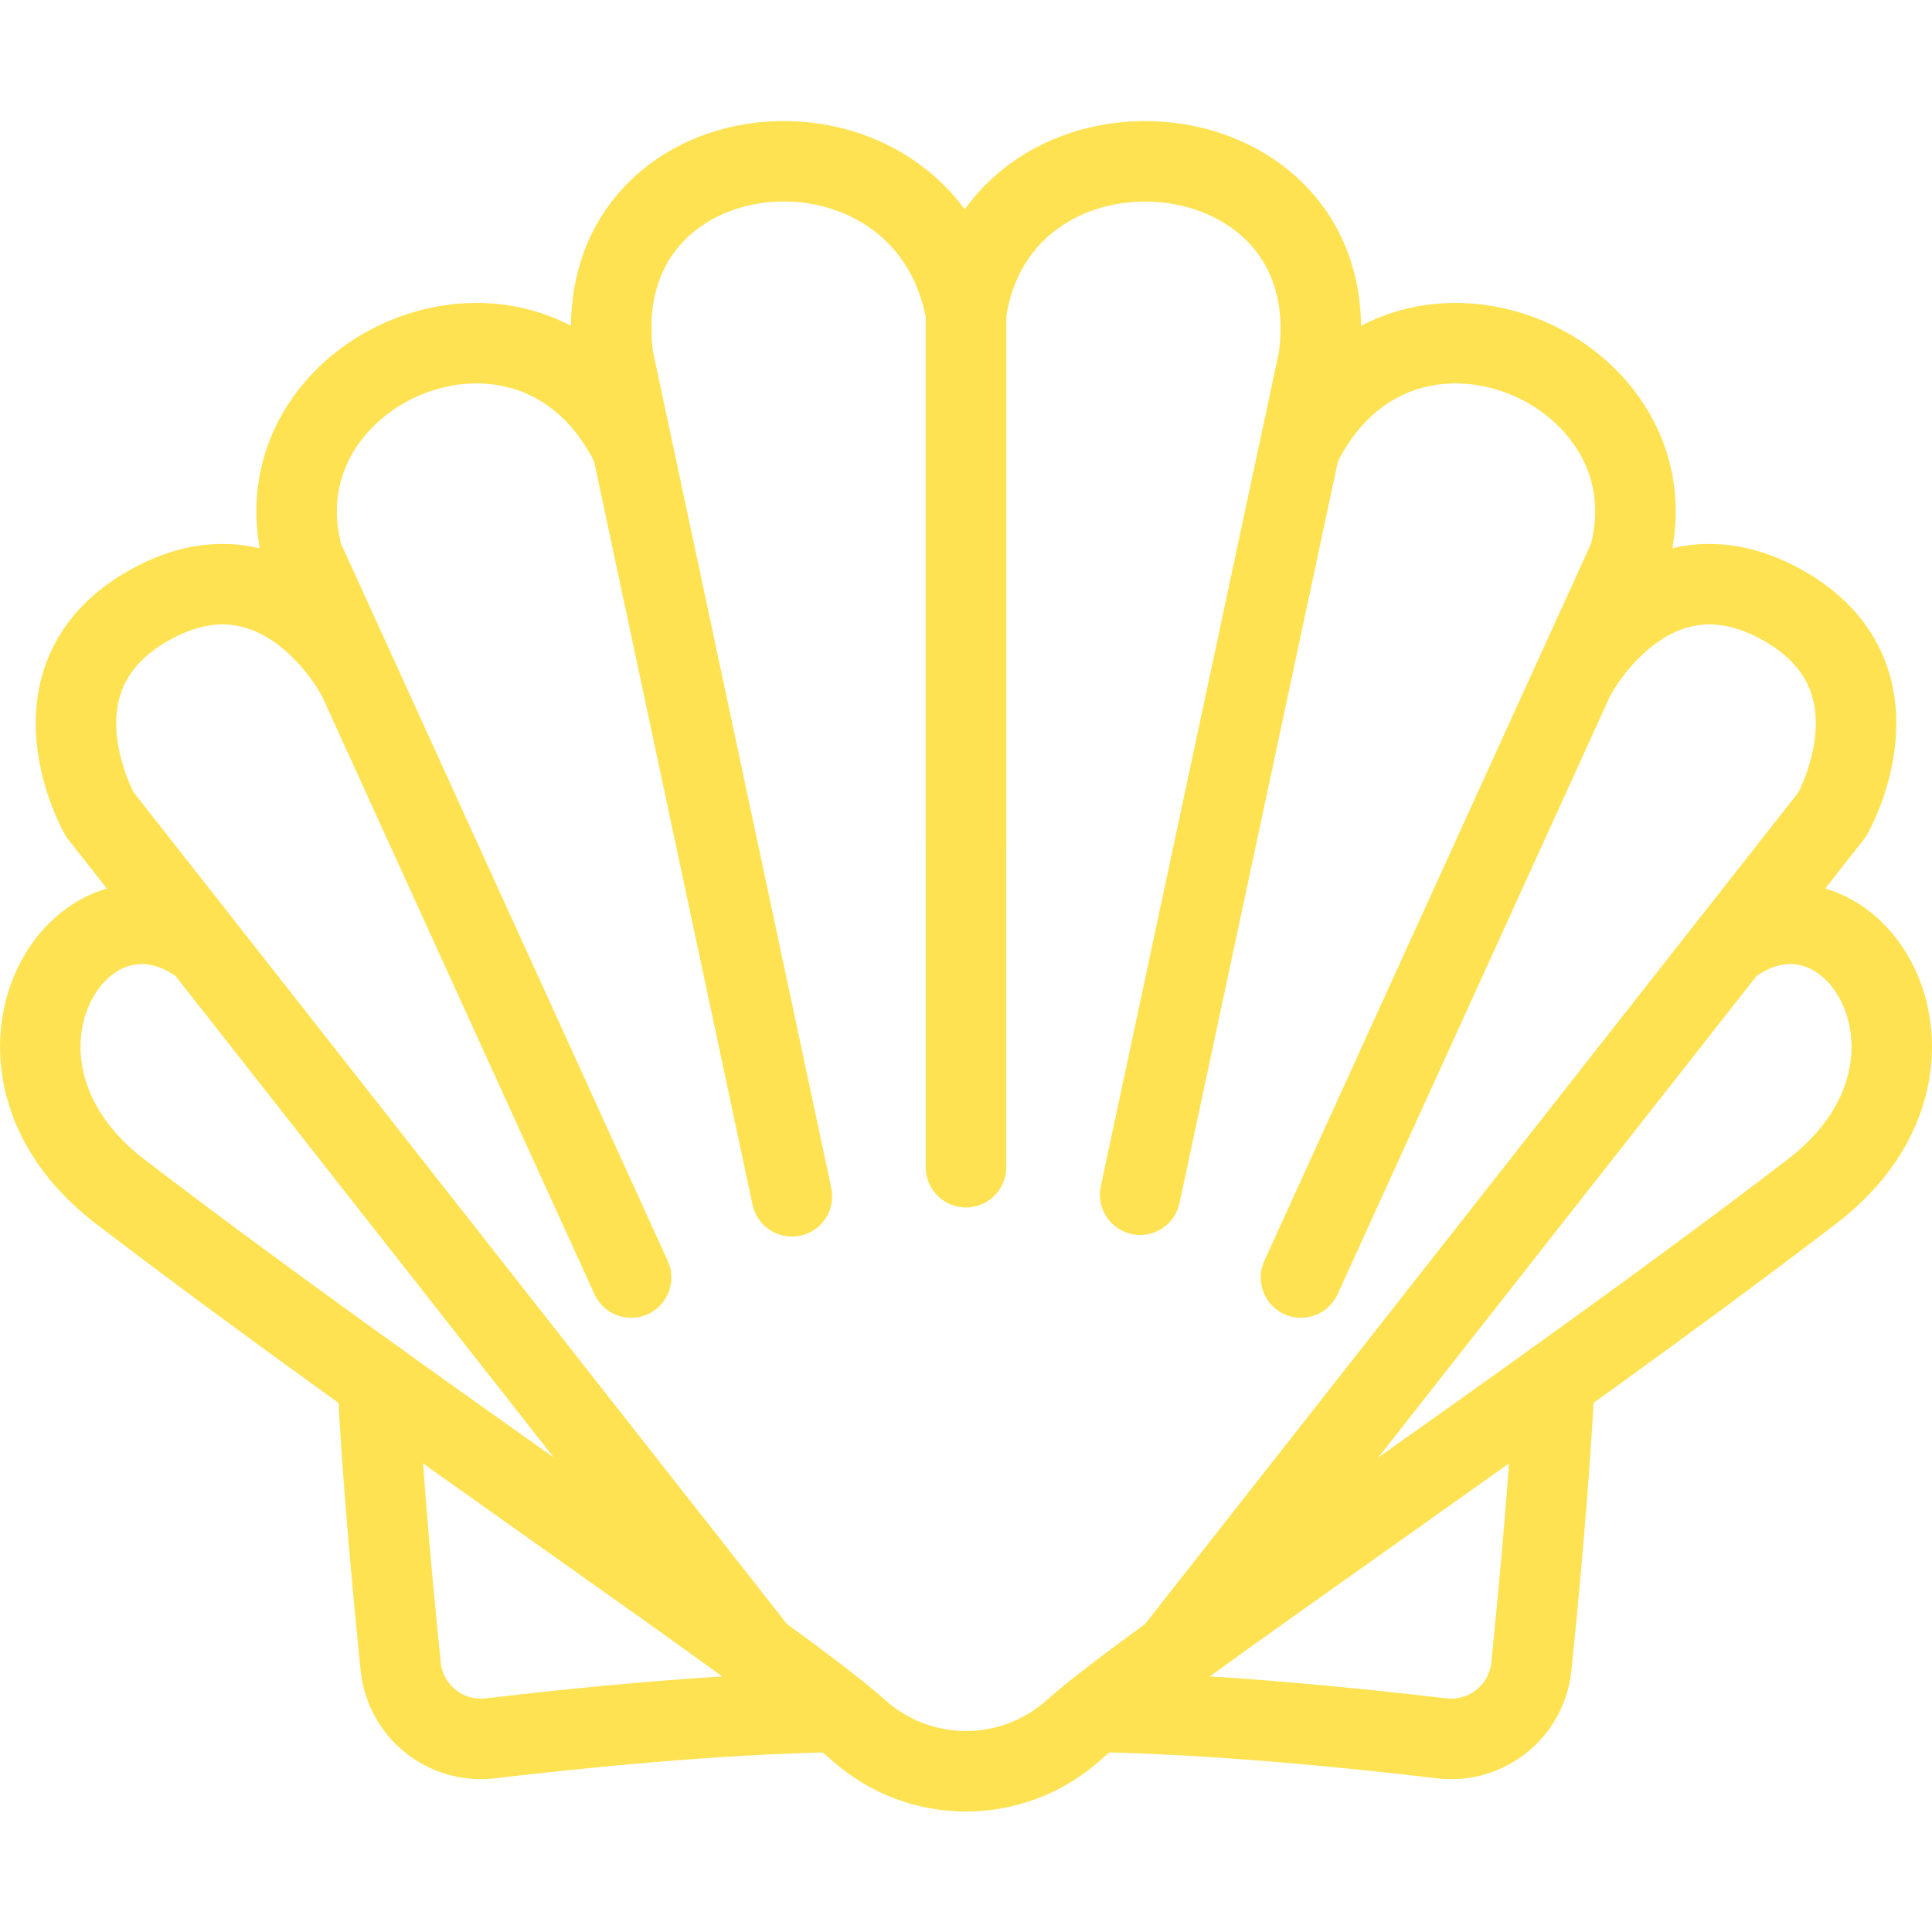
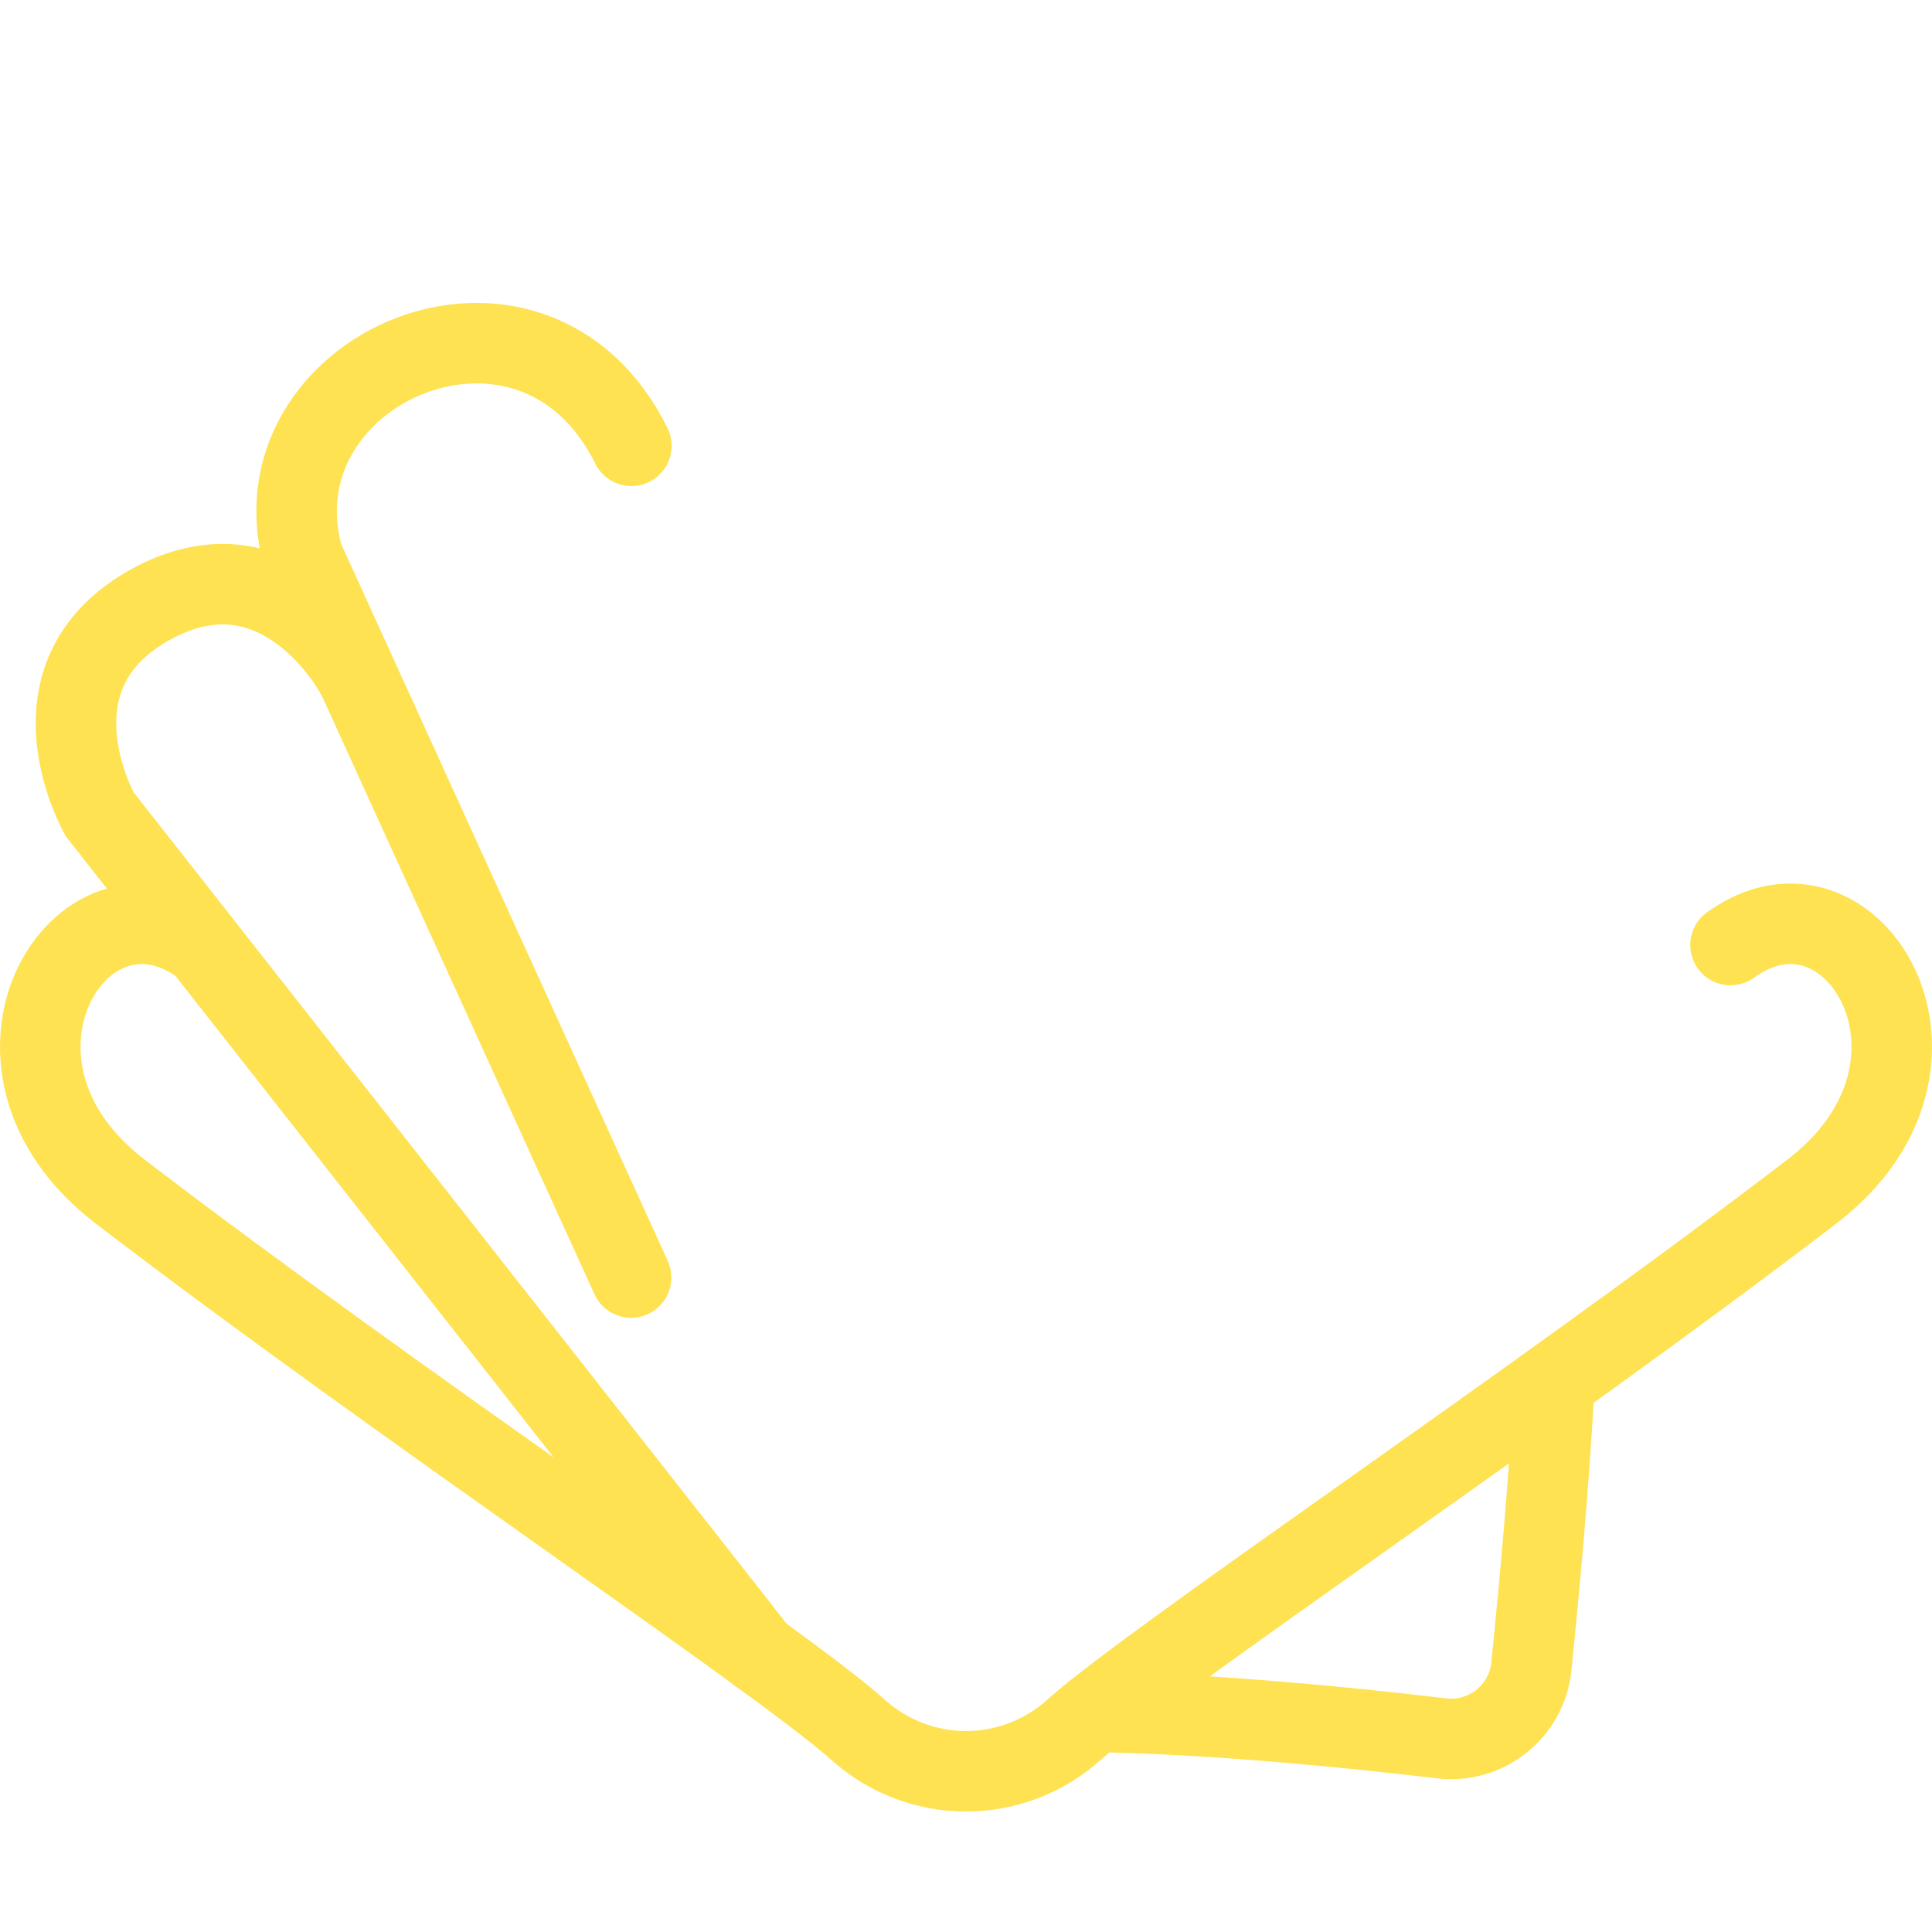
<svg xmlns="http://www.w3.org/2000/svg" fill="none" height="100%" overflow="visible" preserveAspectRatio="none" style="display: block;" viewBox="0 0 136 136" width="100%">
  <g id="Group">
    <g id="Vector">
</g>
    <g id="Group_2">
-       <path d="M68.001 82.166V22.054C70.27 6.311 95.094 8.42 92.83 25.238L80.259 84.101" id="Vector_2" stroke="#FEE252" stroke-linecap="round" stroke-width="5.667" />
-       <path d="M91.559 31.383C98.538 17.273 118.376 25.95 114.67 39.242L91.579 89.93" id="Vector_3" stroke="#FEE252" stroke-linecap="round" stroke-width="5.667" />
      <path d="M109.422 97.248C109.065 104.234 108.33 112.111 107.796 117.315C107.472 120.471 104.627 122.742 101.475 122.368C95.481 121.655 85.74 120.658 77.115 120.506" id="Vector_4" stroke="#FEE252" stroke-linecap="round" stroke-width="5.667" />
-       <path d="M26.582 97.248C26.939 104.234 27.675 112.111 28.208 117.315C28.532 120.471 31.377 122.742 34.529 122.368C40.523 121.655 50.264 120.658 58.889 120.506" id="Vector_5" stroke="#FEE252" stroke-linecap="round" stroke-width="5.667" />
      <path d="M121.816 66.523C130.375 60.312 139.229 74.921 127.57 83.857C108.13 98.757 81.179 116.764 75.586 121.779C73.425 123.716 70.712 124.686 67.999 124.686" id="Vector_6" stroke="#FEE252" stroke-linecap="round" stroke-width="5.667" />
-       <path d="M68.002 59.499V22.051C65.167 6.308 40.909 8.417 43.173 25.235L55.745 84.213" id="Vector_7" stroke="#FEE252" stroke-linecap="round" stroke-width="5.667" />
      <path d="M44.445 31.383C37.466 17.273 17.629 25.95 21.334 39.242L44.425 89.93" id="Vector_8" stroke="#FEE252" stroke-linecap="round" stroke-width="5.667" />
      <path d="M24.965 47.322C24.965 47.322 19.48 37.178 10.102 42.841C1.672 47.957 7.021 57.325 7.021 57.325L53.407 116.375" id="Vector_9" stroke="#FEE252" stroke-linecap="round" stroke-width="5.667" />
      <path d="M14.187 66.523C5.627 60.312 -3.227 74.921 8.432 83.857C27.873 98.757 54.824 116.764 60.416 121.779C62.578 123.716 65.291 124.686 68.003 124.686" id="Vector_10" stroke="#FEE252" stroke-linecap="round" stroke-width="5.667" />
-       <path d="M111.037 47.322C111.037 47.322 116.522 37.178 125.9 42.841C134.33 47.957 128.982 57.325 128.982 57.325L82.595 116.375" id="Vector_11" stroke="#FEE252" stroke-linecap="round" stroke-width="5.667" />
    </g>
  </g>
</svg>